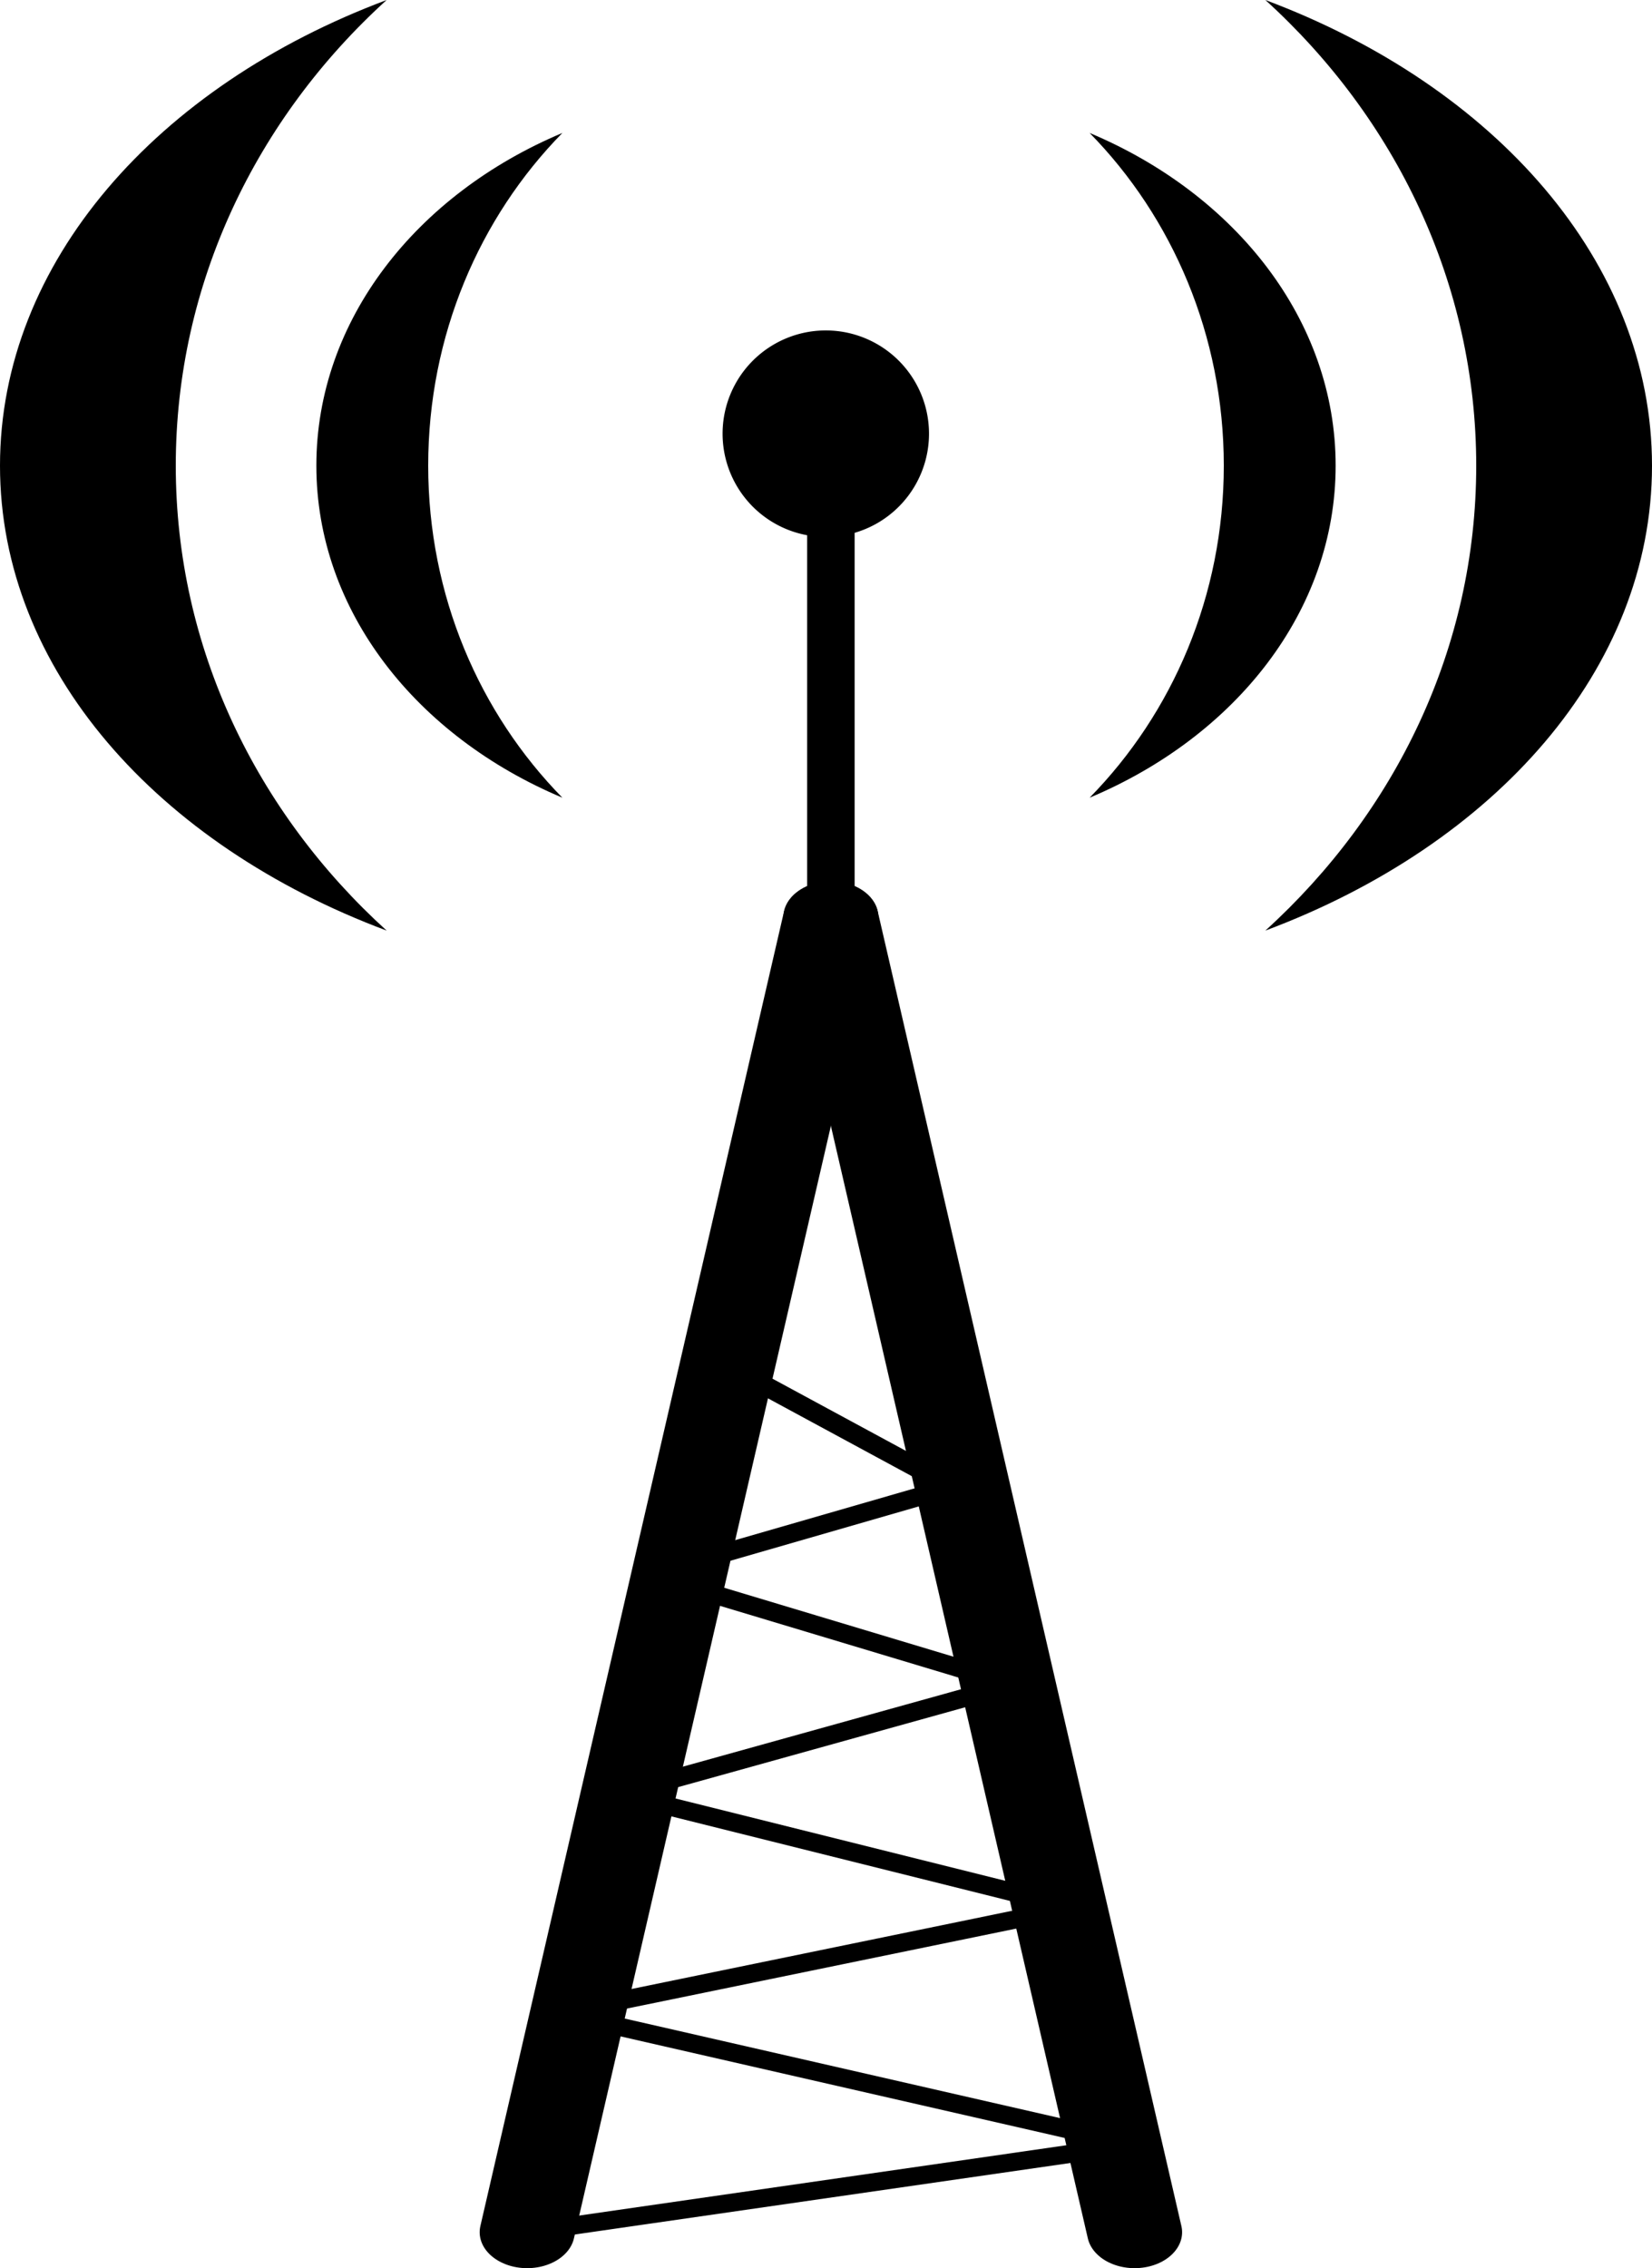
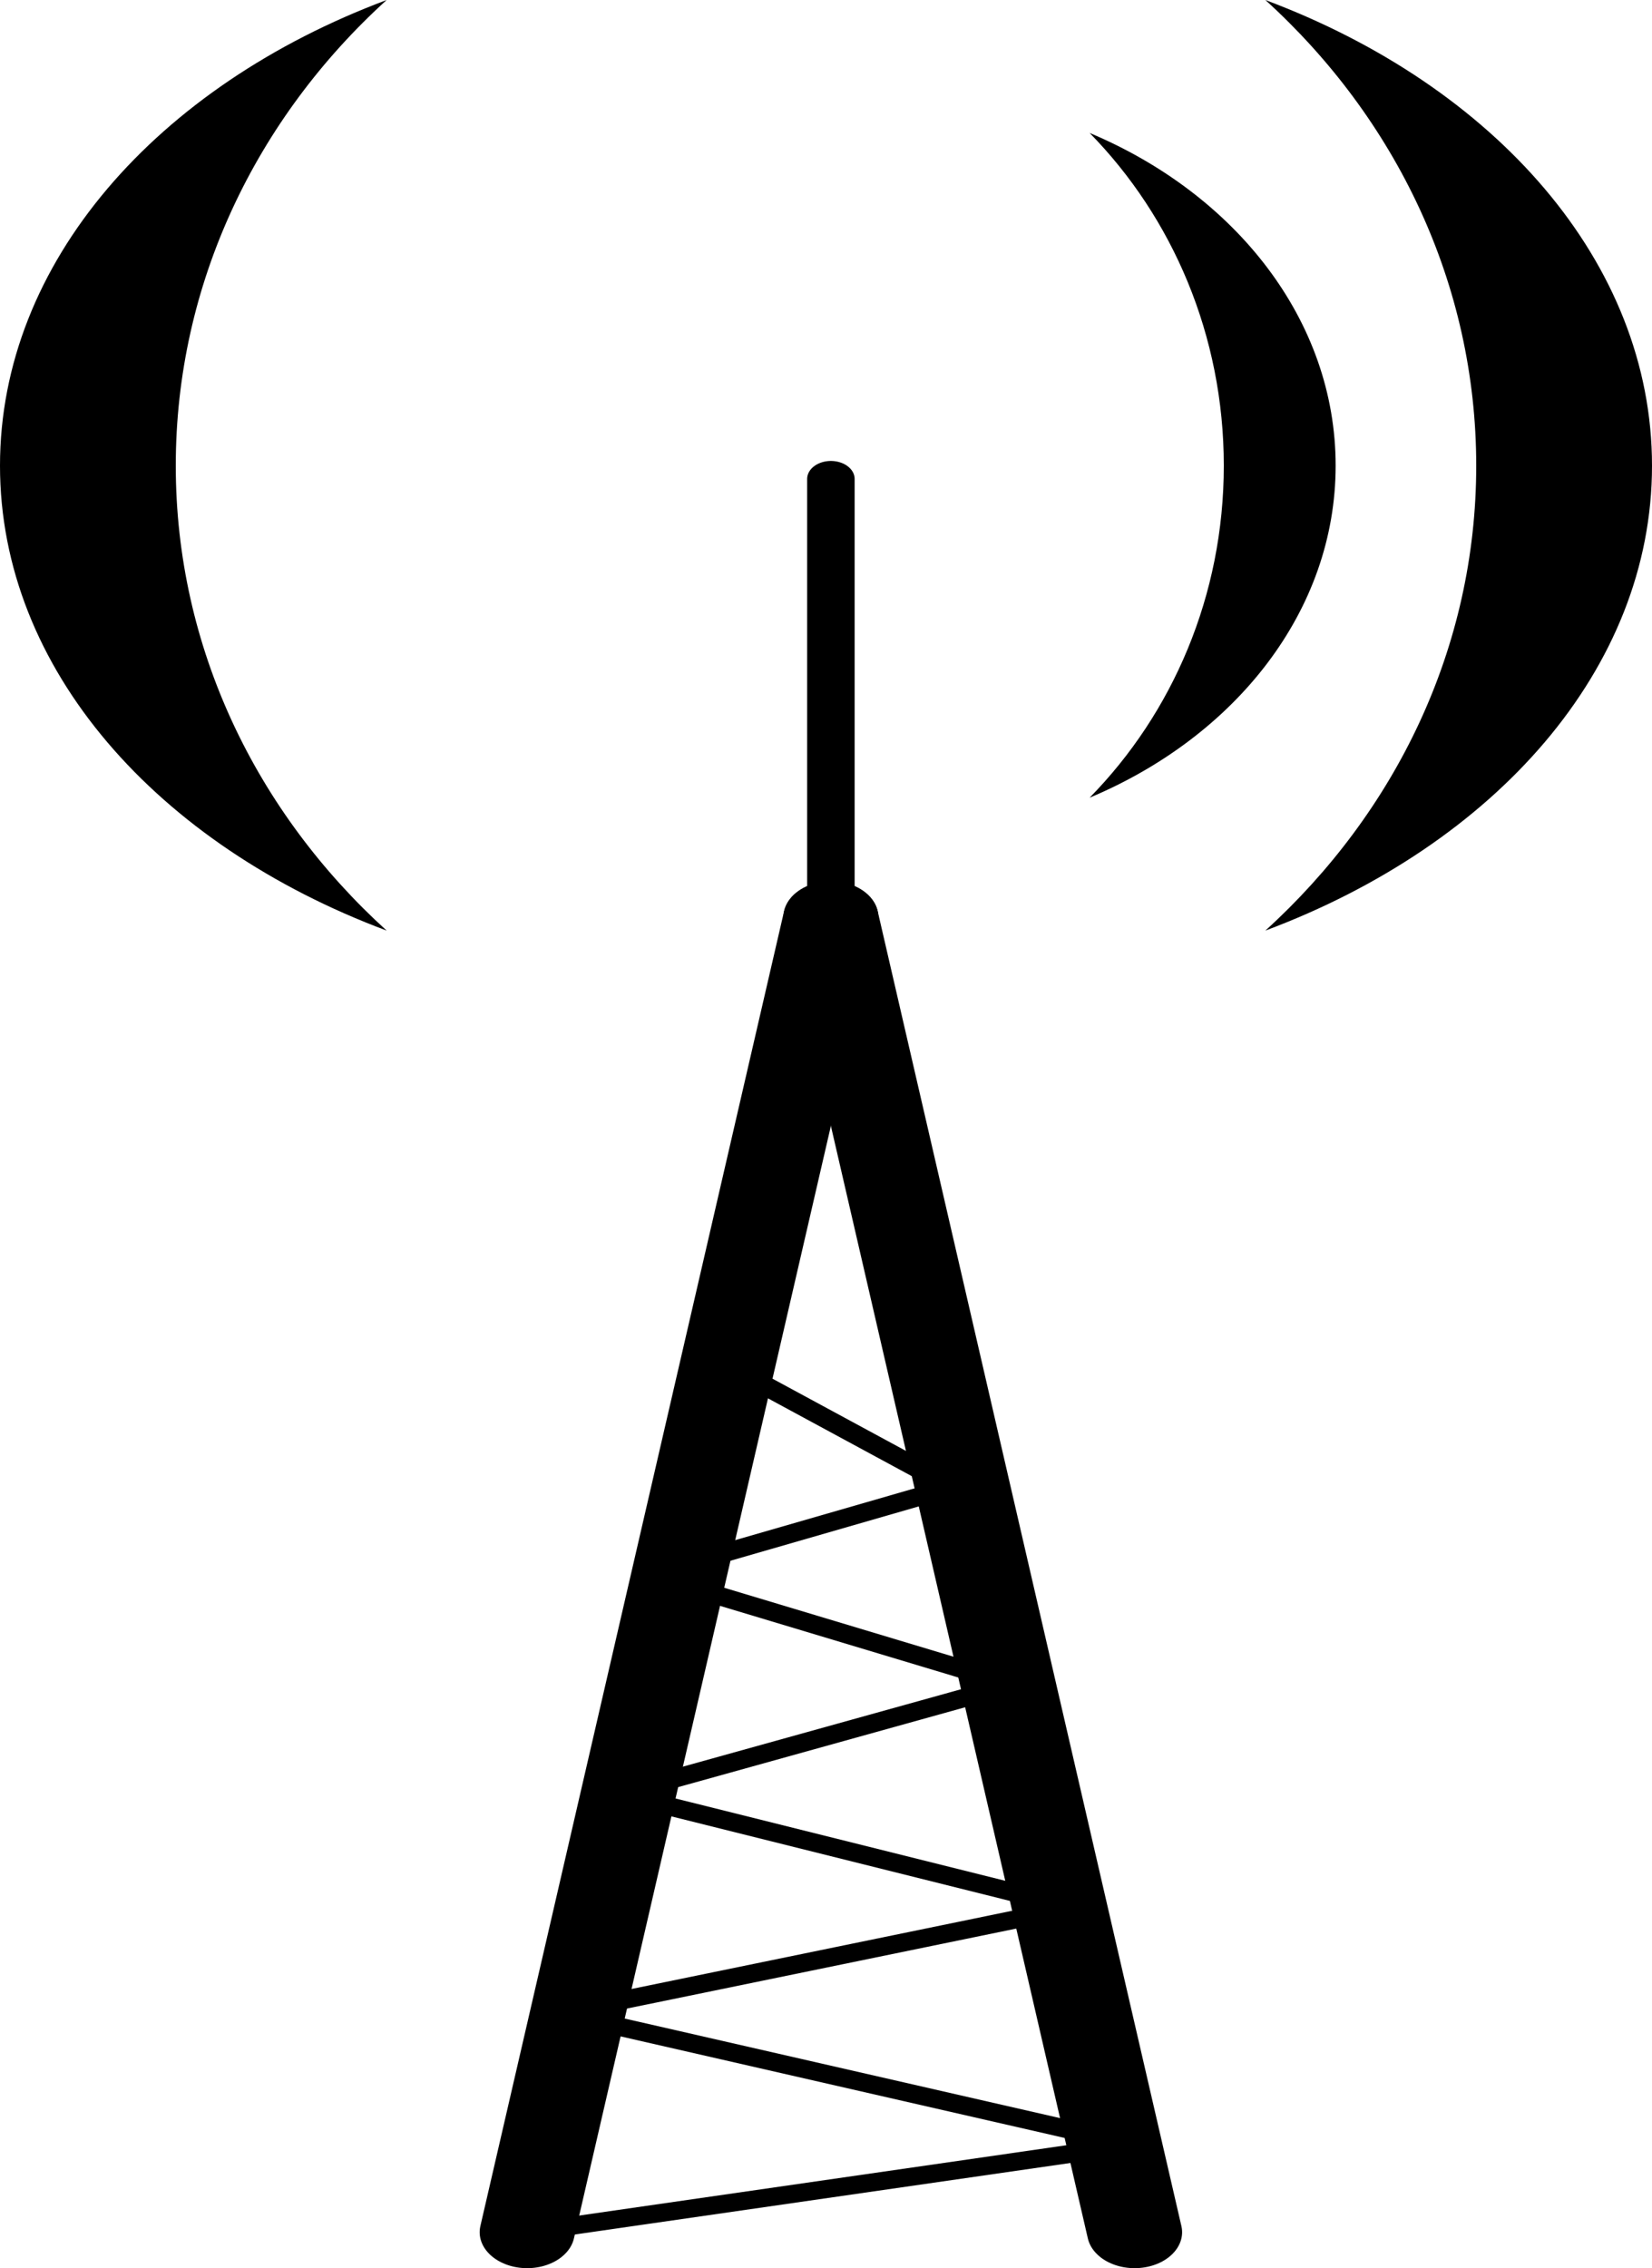
<svg xmlns="http://www.w3.org/2000/svg" height="54.9" preserveAspectRatio="xMidYMid meet" version="1.0" viewBox="10.0 4.0 40.0 54.9" width="40.0" zoomAndPan="magnify">
  <g id="change1_1">
-     <path d="m39 19.362a7 7 0 1 1 -14 0 7 7 0 1 1 14 0z" fill="inherit" transform="translate(18.571 7.585) scale(.357)" />
-   </g>
+     </g>
  <g fill="none" stroke="#000">
    <path d="m37.642 35.939v-16.474" stroke-linecap="round" stroke-width="1.351" transform="matrix(.851 0 0 .644 -1.915 3.057)" />
    <path d="m37.642 35.939 8.642 49.423" stroke-linecap="round" stroke-linejoin="round" stroke-width="2.702" transform="matrix(.851 0 0 .644 -1.915 3.057)" />
    <path d="m37.642 35.939-8.642 49.423" stroke-linecap="round" stroke-linejoin="round" stroke-width="2.702" transform="matrix(.851 0 0 .644 -1.915 3.057)" />
    <path d="m29 85.362 17.284-3.295-16.358-4.942 14.63-3.971-12.932-4.266 11.204-4.119-10.37-4.119 8.642-3.295" stroke-linecap="round" stroke-linejoin="round" stroke-width=".676" transform="matrix(.851 0 0 .644 -1.915 3.057)" />
    <path d="m34.185 52.414 6.914 4.942" stroke-width=".676" transform="matrix(.851 0 0 .644 -1.915 3.057)" />
  </g>
  <g id="change1_2">
    <path d="m19.362 4c-5.554 2.078-9.362 6.35-9.362 11.272s3.807 9.175 9.362 11.253c-3.152-2.862-5.106-6.845-5.106-11.253s1.952-8.41 5.106-11.272z" fill="inherit" />
  </g>
  <g id="change1_3">
    <path d="m40.638 4c5.554 2.078 9.362 6.35 9.362 11.272s-3.807 9.175-9.362 11.253c3.152-2.862 5.106-6.845 5.106-11.253s-1.952-8.41-5.106-11.272z" fill="inherit" />
  </g>
  <g id="change1_4">
-     <path d="m23.617 7.218c-3.535 1.484-5.957 4.536-5.957 8.052s2.423 6.554 5.957 8.038c-2.006-2.044-3.249-4.889-3.249-8.038s1.242-6.007 3.249-8.052z" fill="inherit" />
-   </g>
+     </g>
  <g id="change1_5">
    <path d="m36.383 7.218c3.535 1.484 5.957 4.536 5.957 8.052s-2.423 6.554-5.957 8.038c2.006-2.044 3.249-4.889 3.249-8.038s-1.242-6.007-3.249-8.052z" fill="inherit" />
  </g>
</svg>